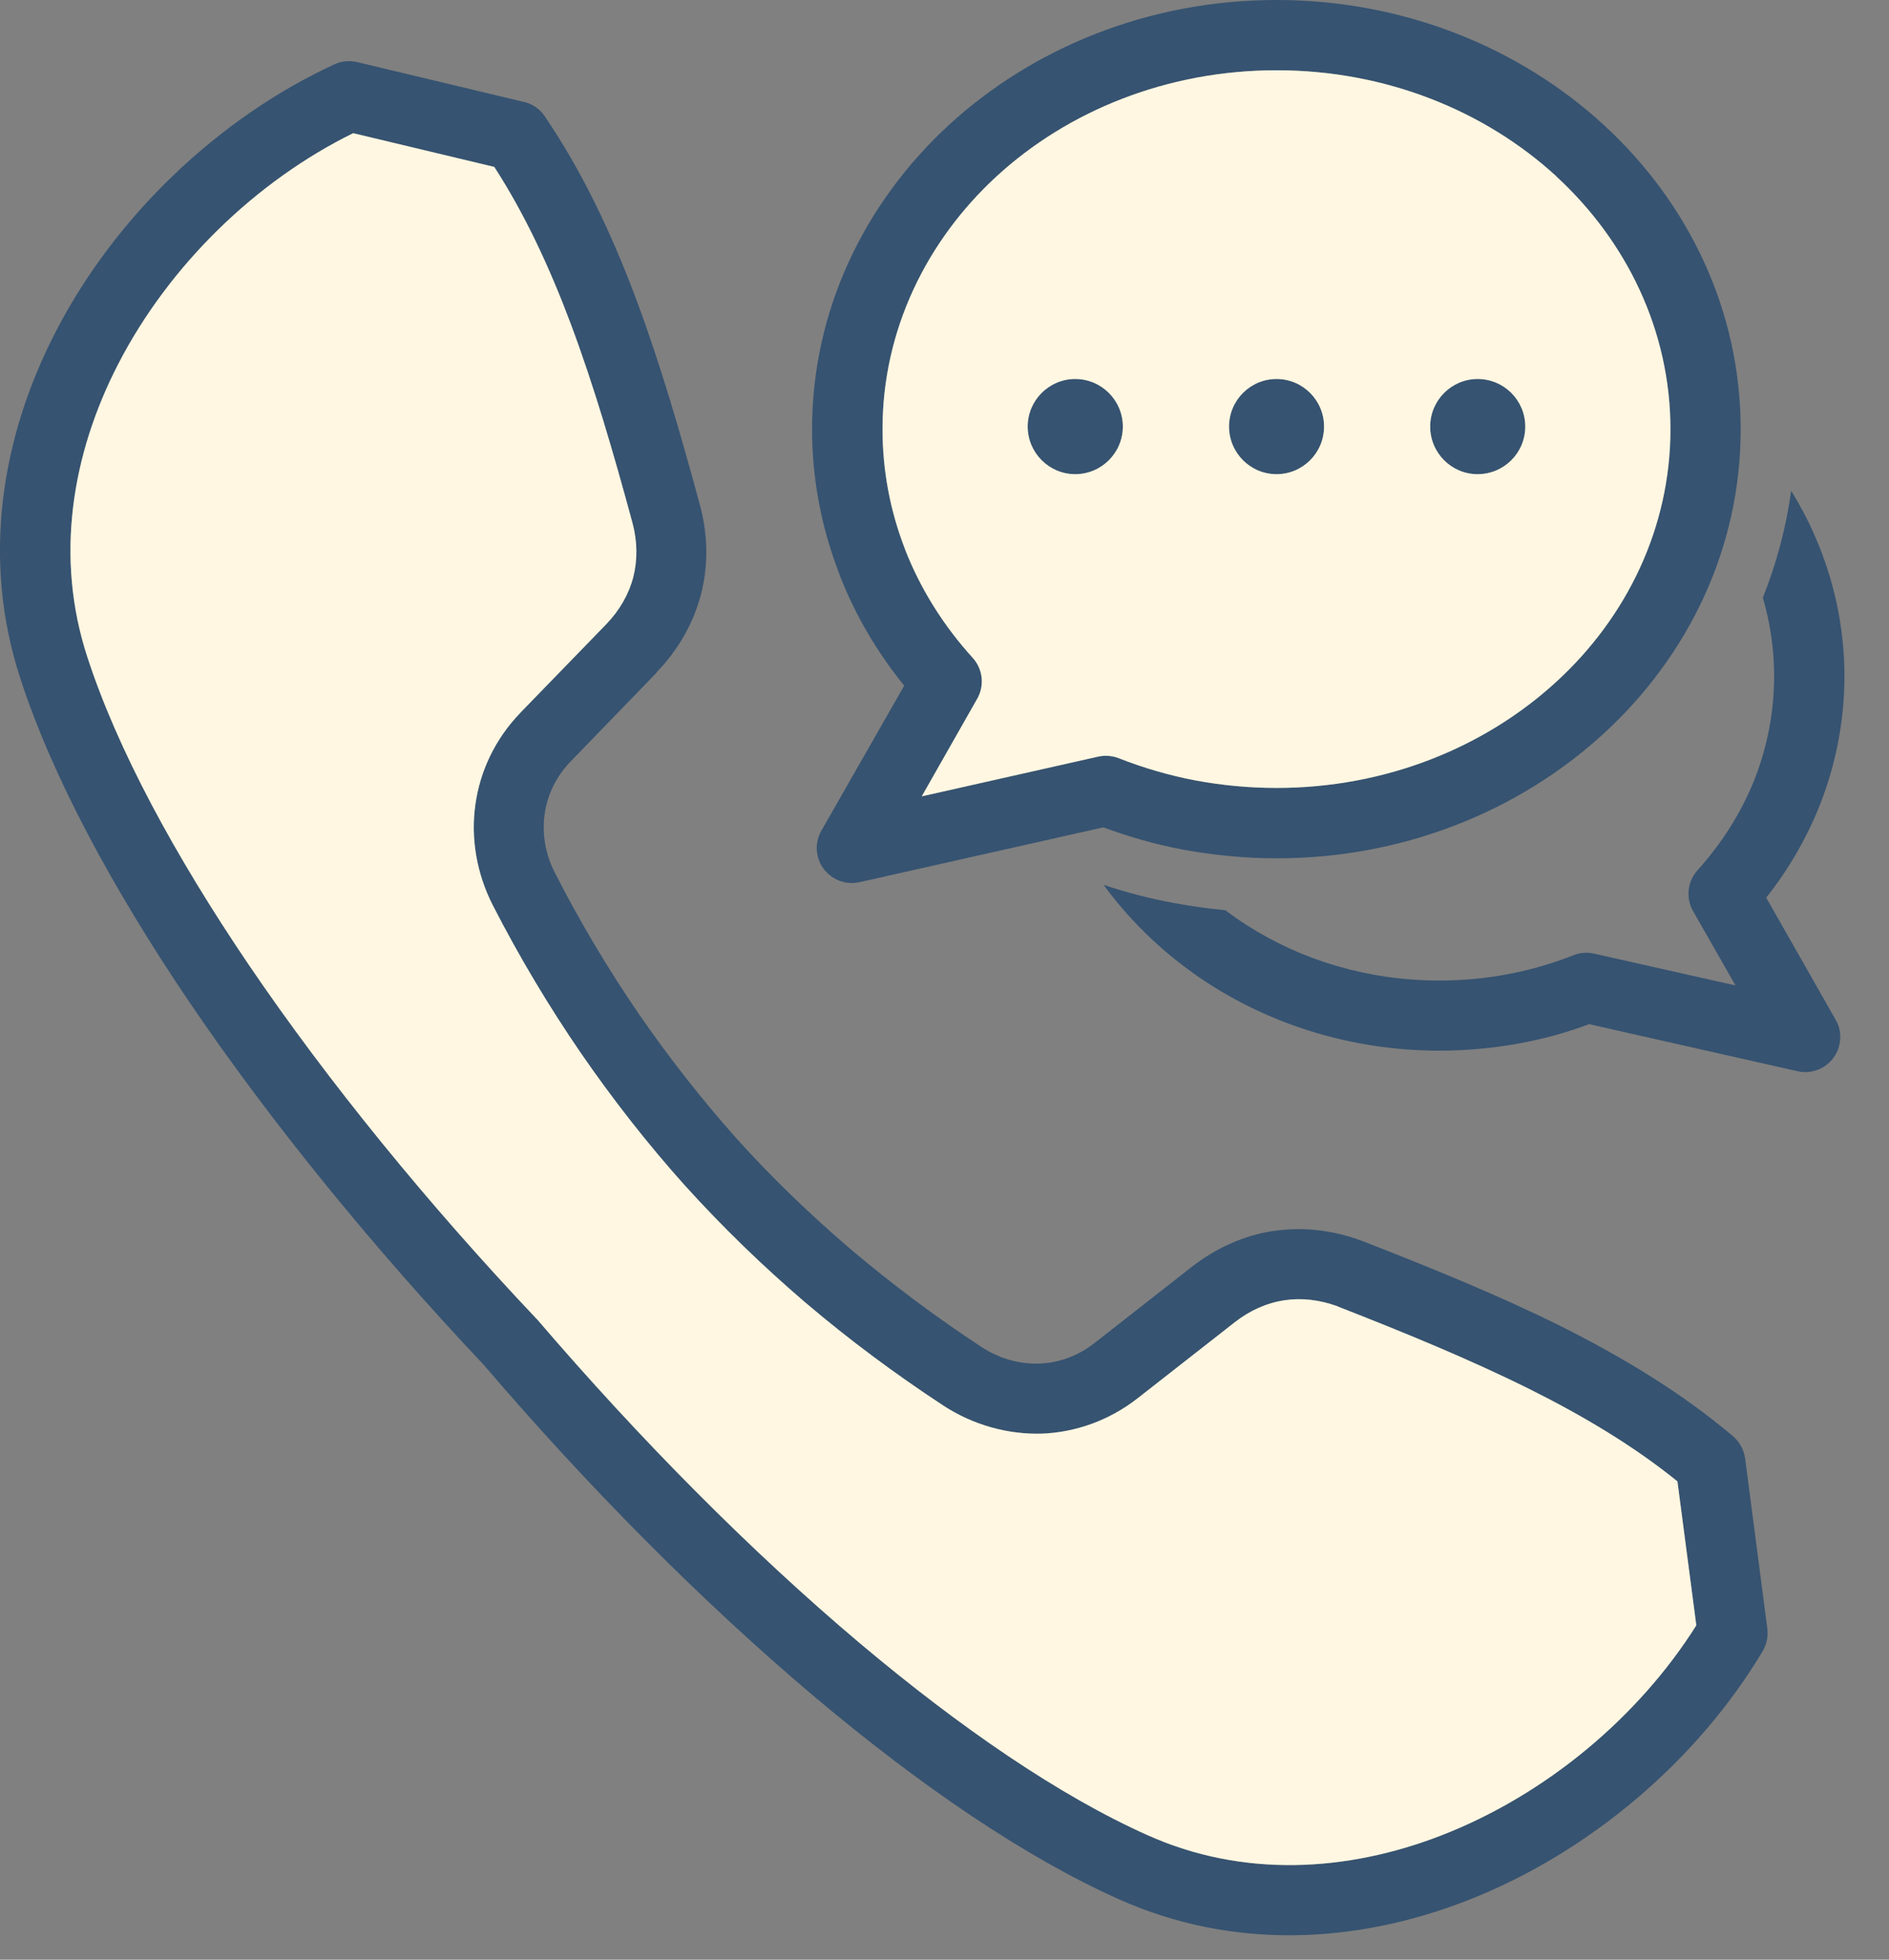
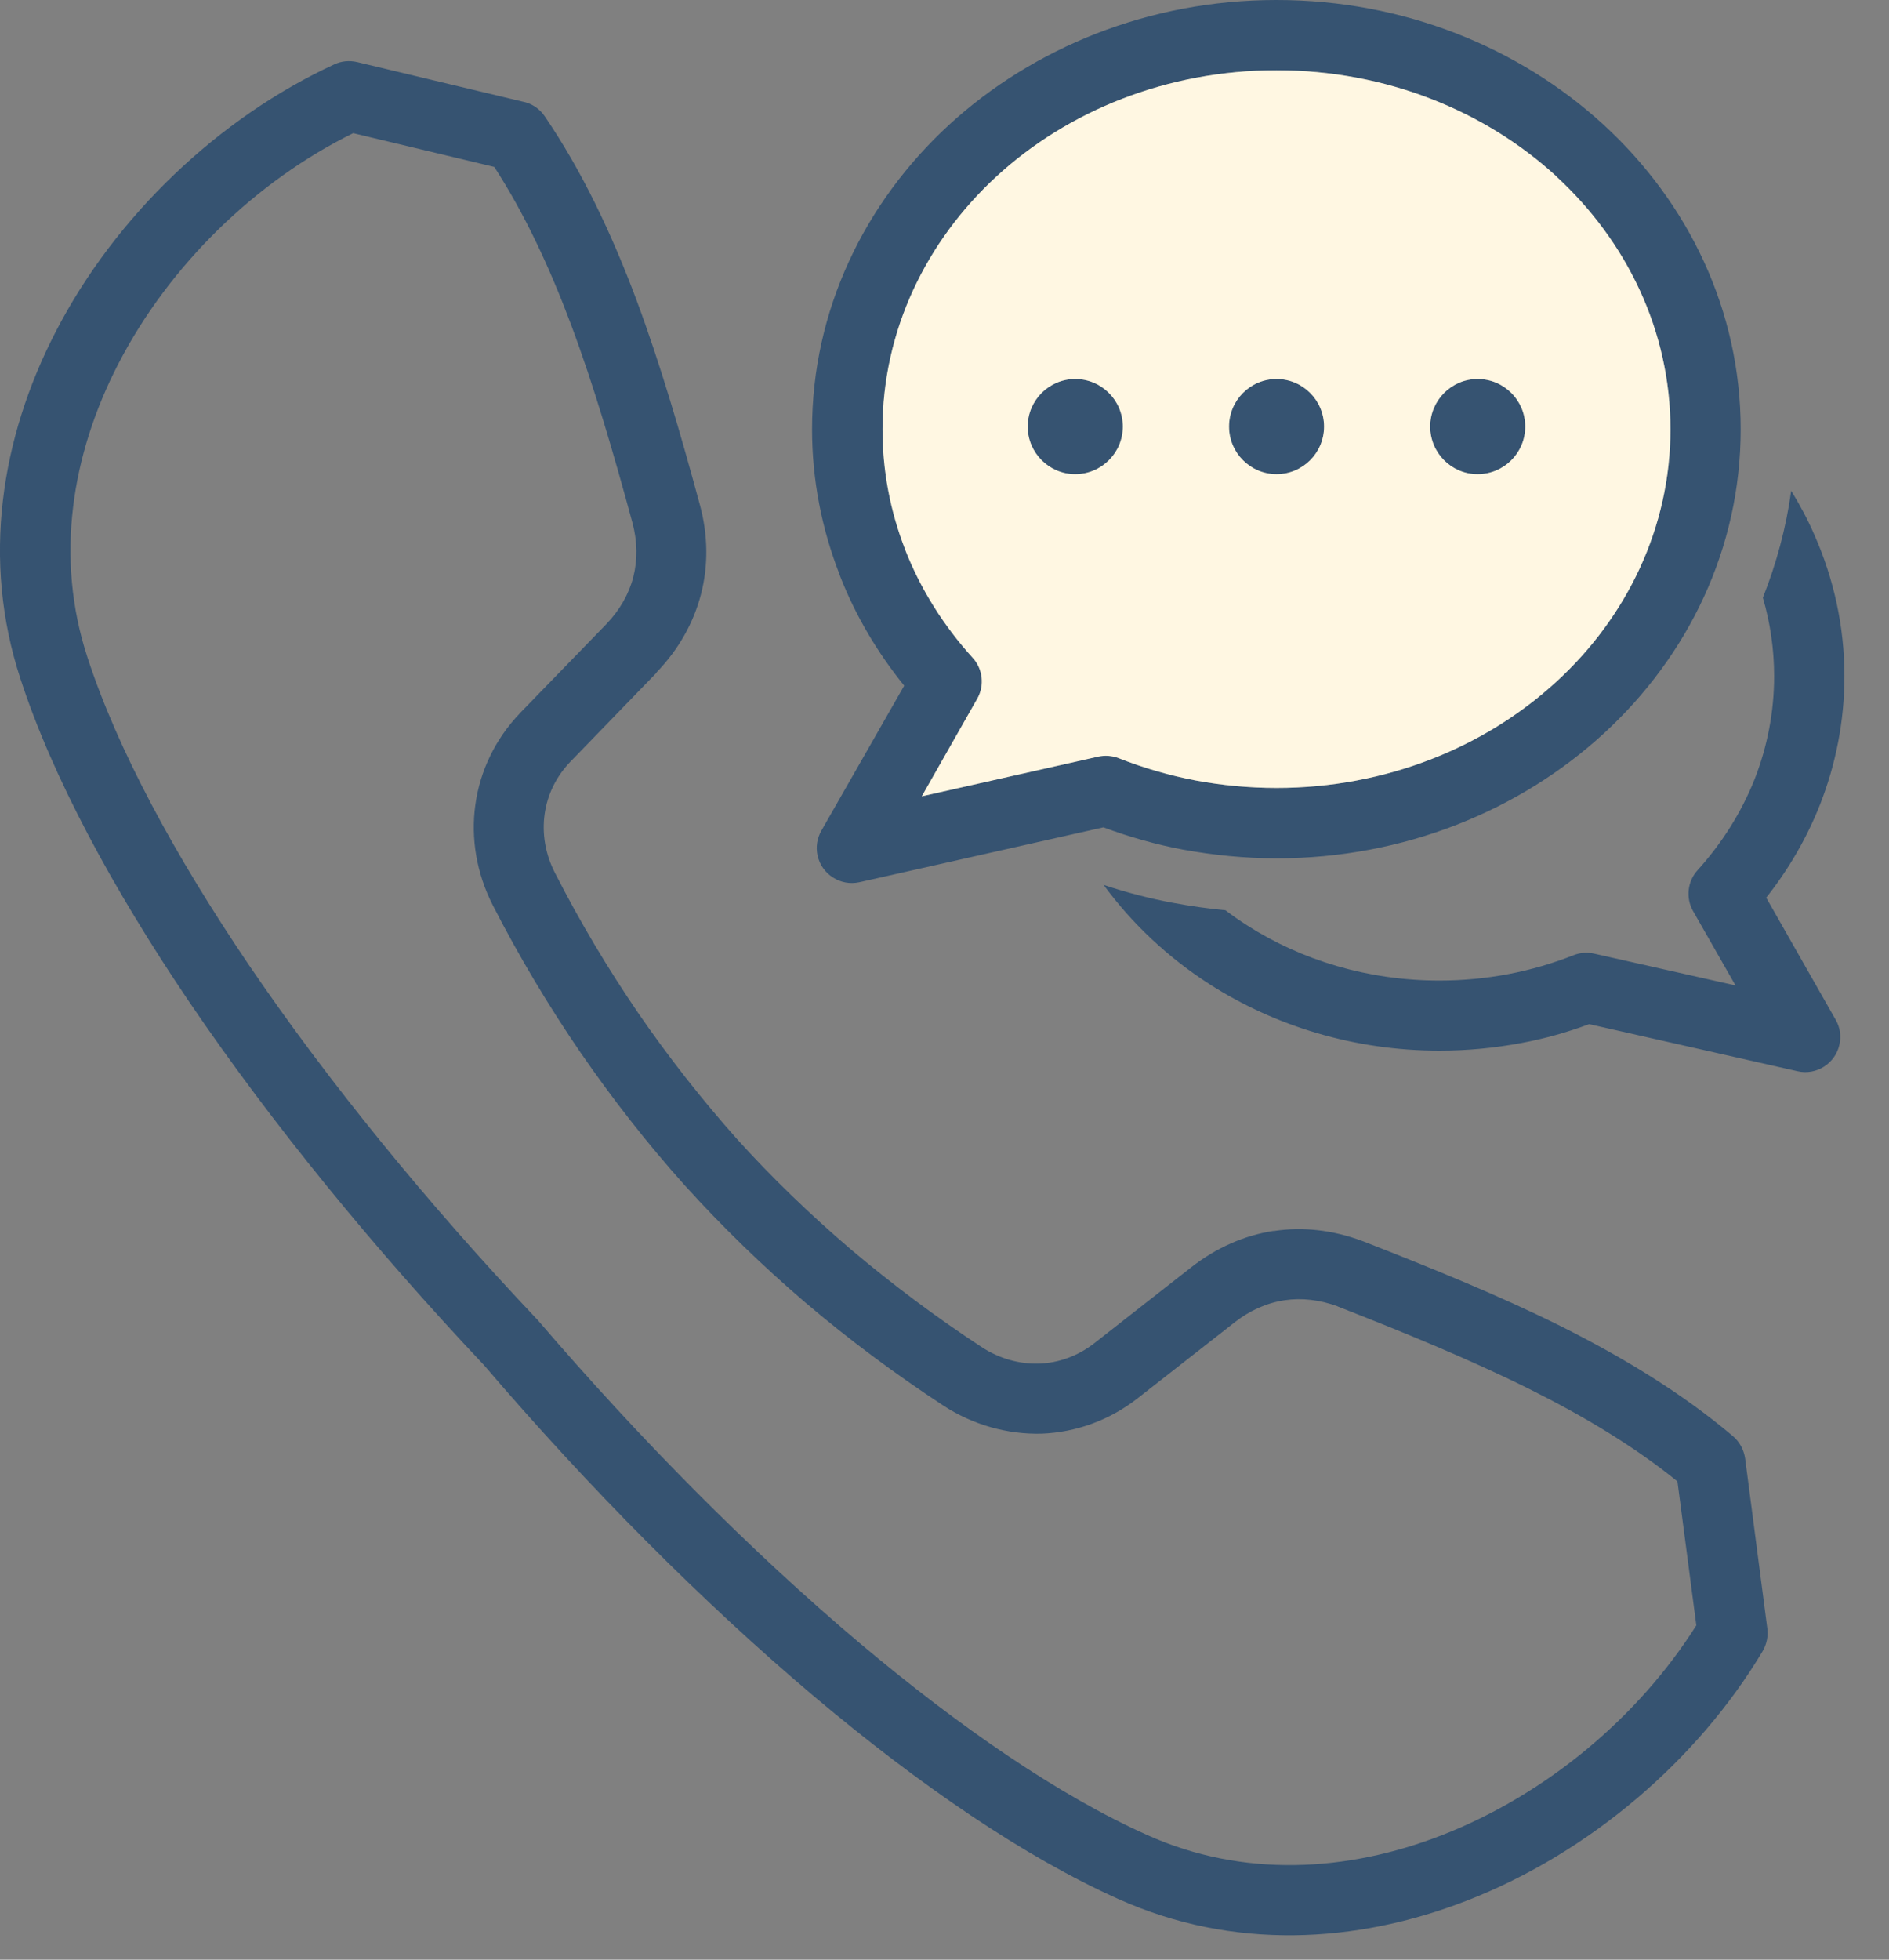
<svg xmlns="http://www.w3.org/2000/svg" width="27" height="28" viewBox="0 0 27 28" fill="none">
  <rect x="0" y="0" width="27" height="28" fill="#808080" stroke="none" />
  <path d="M18.246 0C20.068 0 21.721 0.682 22.921 1.783C24.131 2.894 24.88 4.434 24.88 6.134C24.88 7.834 24.131 9.372 22.921 10.482C21.721 11.583 20.068 12.264 18.246 12.264C17.791 12.264 17.341 12.218 16.907 12.139C16.519 12.066 16.138 11.957 15.771 11.821L12.284 12.605C12.016 12.665 11.746 12.494 11.686 12.226C11.658 12.1 11.68 11.975 11.74 11.869L12.924 9.797C12.541 9.324 12.228 8.796 12.009 8.235L11.998 8.203C11.746 7.556 11.607 6.857 11.607 6.134C11.607 4.434 12.357 2.894 13.566 1.783C14.765 0.684 16.42 0 18.243 0H18.246ZM7.438 10.183L8.666 8.918C8.857 8.719 8.99 8.487 9.052 8.244C9.114 8 9.111 7.735 9.04 7.471C8.775 6.492 8.494 5.525 8.159 4.63C7.855 3.819 7.501 3.059 7.065 2.385L5.048 1.903C3.661 2.585 2.419 3.786 1.689 5.203C1.023 6.495 0.782 7.97 1.251 9.395C1.678 10.705 2.492 12.213 3.547 13.772C4.691 15.458 6.12 17.206 7.662 18.836L7.68 18.854C9.148 20.567 10.737 22.169 12.286 23.475C13.731 24.691 15.144 25.658 16.398 26.219C17.764 26.833 19.258 26.748 20.612 26.22C22.1 25.64 23.42 24.533 24.246 23.223L23.976 21.166C23.356 20.664 22.636 20.233 21.857 19.845C20.991 19.415 20.067 19.037 19.128 18.67L19.114 18.663C18.864 18.572 18.605 18.541 18.361 18.578C18.105 18.616 17.865 18.724 17.653 18.889L16.26 19.979C15.853 20.297 15.373 20.465 14.891 20.484C14.404 20.497 13.911 20.362 13.482 20.082C12.789 19.627 12.133 19.139 11.519 18.617L11.508 18.608C10.906 18.093 10.33 17.536 9.789 16.938C9.252 16.339 8.754 15.702 8.297 15.038C7.842 14.374 7.422 13.672 7.045 12.937C6.81 12.477 6.727 11.974 6.795 11.493C6.862 11.016 7.078 10.556 7.439 10.183H7.438ZM9.386 9.61L8.155 10.881C7.949 11.093 7.823 11.357 7.785 11.63C7.745 11.91 7.794 12.207 7.935 12.477C8.29 13.173 8.688 13.839 9.122 14.474C9.557 15.106 10.029 15.707 10.53 16.27C11.028 16.822 11.575 17.35 12.159 17.849C12.753 18.351 13.375 18.817 14.028 19.245C14.281 19.412 14.572 19.492 14.851 19.483C15.13 19.474 15.406 19.375 15.641 19.192L17.033 18.102C17.385 17.828 17.783 17.652 18.197 17.588H18.212C18.62 17.526 19.049 17.574 19.465 17.729L19.49 17.738C20.467 18.12 21.428 18.51 22.304 18.946C23.205 19.397 24.045 19.907 24.771 20.521C24.862 20.6 24.925 20.709 24.944 20.84L25.261 23.27C25.274 23.378 25.253 23.49 25.194 23.592C24.267 25.145 22.721 26.472 20.972 27.154C19.383 27.773 17.62 27.867 15.985 27.133C14.645 26.533 13.149 25.512 11.637 24.239C10.036 22.888 8.409 21.248 6.916 19.503C5.339 17.832 3.882 16.048 2.717 14.333C1.605 12.691 0.749 11.098 0.294 9.704C-0.266 8.003 0.013 6.258 0.794 4.744C1.652 3.078 3.137 1.677 4.78 0.919C4.879 0.873 4.992 0.861 5.104 0.887L7.465 1.451C7.592 1.474 7.707 1.546 7.785 1.66C8.318 2.442 8.74 3.332 9.095 4.28C9.439 5.203 9.728 6.195 10.001 7.204C10.121 7.639 10.126 8.079 10.02 8.488C9.915 8.898 9.697 9.284 9.384 9.607L9.386 9.61ZM17.52 13.009C17.618 13.084 17.721 13.155 17.826 13.222C18.602 13.719 19.551 14.01 20.574 14.01C20.911 14.01 21.241 13.978 21.554 13.919C21.883 13.857 22.2 13.763 22.491 13.648C22.586 13.61 22.689 13.604 22.783 13.625L24.806 14.08L24.199 13.017C24.09 12.824 24.122 12.588 24.265 12.432C24.612 12.048 24.892 11.605 25.08 11.131C25.259 10.673 25.358 10.177 25.358 9.662C25.358 9.274 25.302 8.898 25.197 8.54C25.391 8.053 25.529 7.541 25.602 7.012C25.727 7.215 25.84 7.427 25.935 7.646C26.21 8.269 26.363 8.951 26.363 9.662C26.363 10.305 26.238 10.925 26.014 11.496C25.825 11.974 25.564 12.423 25.245 12.826L26.238 14.571C26.299 14.676 26.32 14.801 26.291 14.927C26.232 15.196 25.962 15.367 25.694 15.306L22.714 14.633C22.4 14.75 22.074 14.842 21.742 14.903C21.364 14.974 20.973 15.012 20.576 15.012C19.357 15.012 18.223 14.66 17.289 14.063C16.695 13.681 16.179 13.197 15.774 12.643C16.099 12.752 16.433 12.838 16.767 12.9C17.018 12.947 17.269 12.982 17.521 13.006L17.52 13.009ZM21.12 5.415C21.496 5.415 21.801 5.719 21.801 6.095C21.801 6.471 21.496 6.775 21.12 6.775C20.744 6.775 20.442 6.469 20.442 6.095C20.442 5.72 20.747 5.415 21.12 5.415ZM18.246 5.415C18.62 5.415 18.925 5.719 18.925 6.095C18.925 6.471 18.62 6.775 18.246 6.775C17.871 6.775 17.567 6.469 17.567 6.095C17.567 5.72 17.871 5.415 18.246 5.415ZM15.368 5.415C15.743 5.415 16.049 5.719 16.049 6.095C16.049 6.471 15.743 6.775 15.368 6.775C14.994 6.775 14.689 6.469 14.689 6.095C14.689 5.72 14.994 5.415 15.368 5.415ZM22.244 2.518C21.223 1.583 19.809 1.004 18.246 1.004C16.683 1.004 15.265 1.583 14.246 2.518C13.24 3.443 12.614 4.723 12.614 6.131C12.614 6.73 12.726 7.304 12.932 7.837L12.941 7.862C13.162 8.426 13.493 8.948 13.904 9.4C14.045 9.554 14.078 9.792 13.967 9.985L13.175 11.378L15.699 10.81C15.793 10.79 15.896 10.796 15.993 10.834C16.338 10.97 16.708 11.079 17.093 11.152C17.462 11.22 17.849 11.258 18.246 11.258C19.809 11.258 21.223 10.678 22.244 9.742C23.252 8.819 23.876 7.539 23.876 6.133C23.876 4.726 23.25 3.445 22.244 2.52V2.518Z" fill="#365371" />
-   <path d="M7.438 10.183L8.666 8.918C8.857 8.719 8.99 8.487 9.052 8.244C9.114 8 9.111 7.735 9.04 7.471C8.775 6.492 8.494 5.525 8.159 4.63C7.855 3.819 7.501 3.059 7.065 2.385L5.048 1.903C3.661 2.585 2.419 3.786 1.689 5.203C1.023 6.495 0.782 7.97 1.251 9.395C1.678 10.705 2.492 12.213 3.547 13.772C4.691 15.458 6.12 17.206 7.662 18.836L7.68 18.854C9.148 20.567 10.737 22.169 12.286 23.475C13.731 24.691 15.144 25.658 16.398 26.219C17.764 26.833 19.258 26.748 20.612 26.22C22.1 25.64 23.42 24.533 24.246 23.223L23.976 21.166C23.356 20.664 22.636 20.233 21.857 19.845C20.991 19.415 20.067 19.037 19.128 18.67L19.114 18.663C18.864 18.572 18.605 18.541 18.361 18.578C18.105 18.616 17.865 18.724 17.653 18.889L16.26 19.979C15.853 20.297 15.373 20.465 14.891 20.484C14.404 20.497 13.911 20.362 13.482 20.082C12.789 19.627 12.133 19.139 11.519 18.617L11.508 18.608C10.906 18.093 10.33 17.536 9.789 16.938C9.252 16.339 8.754 15.702 8.297 15.038C7.842 14.374 7.422 13.672 7.045 12.937C6.81 12.477 6.727 11.974 6.795 11.493C6.862 11.016 7.078 10.556 7.439 10.183H7.438Z" fill="#FFF7E2" />
  <path fill-rule="evenodd" clip-rule="evenodd" d="M22.244 2.518C21.223 1.583 19.809 1.004 18.246 1.004C16.683 1.004 15.265 1.583 14.246 2.518C13.24 3.443 12.614 4.723 12.614 6.131C12.614 6.73 12.726 7.304 12.932 7.837L12.941 7.862C13.162 8.426 13.493 8.948 13.904 9.4C14.045 9.554 14.078 9.792 13.967 9.985L13.175 11.378L15.699 10.81C15.793 10.79 15.896 10.796 15.993 10.834C16.338 10.97 16.708 11.079 17.093 11.152C17.462 11.22 17.849 11.258 18.246 11.258C19.809 11.258 21.223 10.678 22.244 9.742C23.252 8.819 23.876 7.539 23.876 6.133C23.876 4.726 23.25 3.445 22.244 2.52V2.518ZM21.801 6.095C21.801 5.719 21.496 5.415 21.12 5.415C20.747 5.415 20.442 5.72 20.442 6.095C20.442 6.469 20.744 6.775 21.12 6.775C21.496 6.775 21.801 6.471 21.801 6.095ZM18.925 6.095C18.925 5.719 18.62 5.415 18.246 5.415C17.871 5.415 17.567 5.72 17.567 6.095C17.567 6.469 17.871 6.775 18.246 6.775C18.62 6.775 18.925 6.471 18.925 6.095ZM16.049 6.095C16.049 5.719 15.743 5.415 15.368 5.415C14.994 5.415 14.689 5.72 14.689 6.095C14.689 6.469 14.994 6.775 15.368 6.775C15.743 6.775 16.049 6.471 16.049 6.095Z" fill="#FFF7E2" />
</svg>